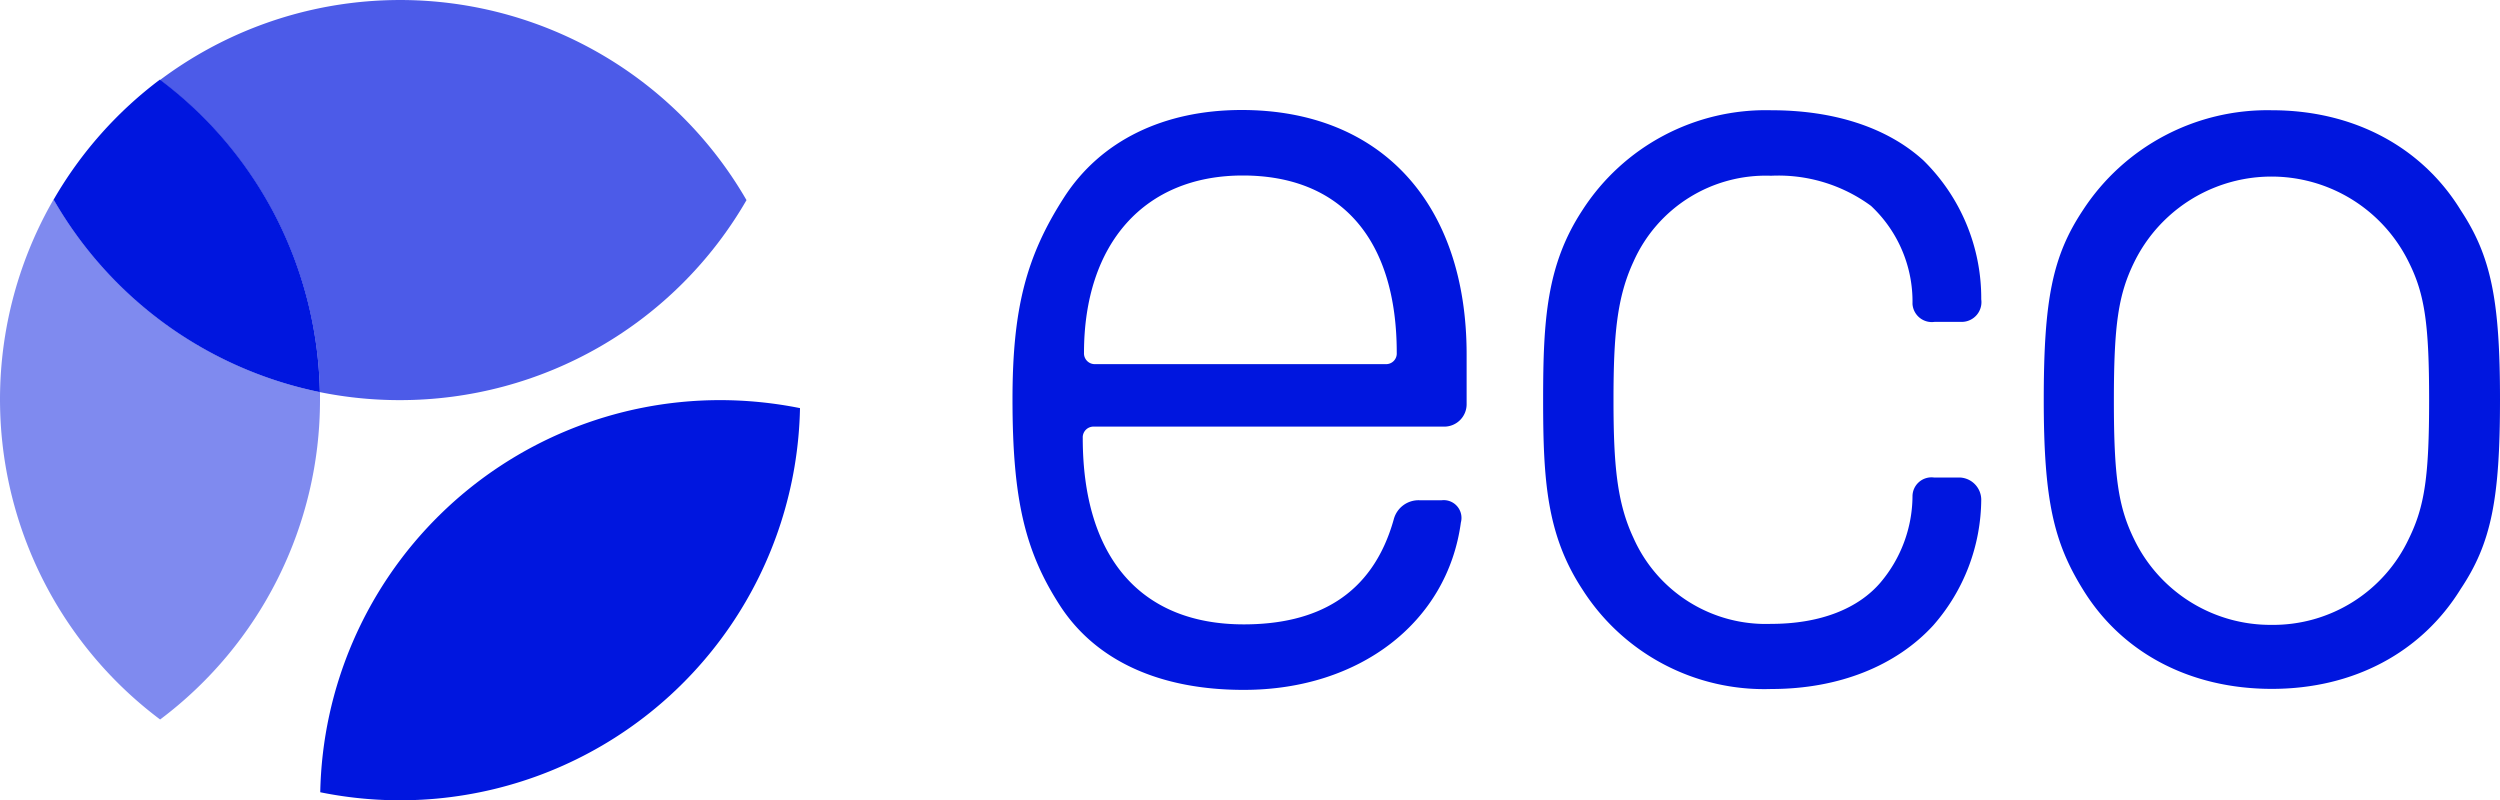
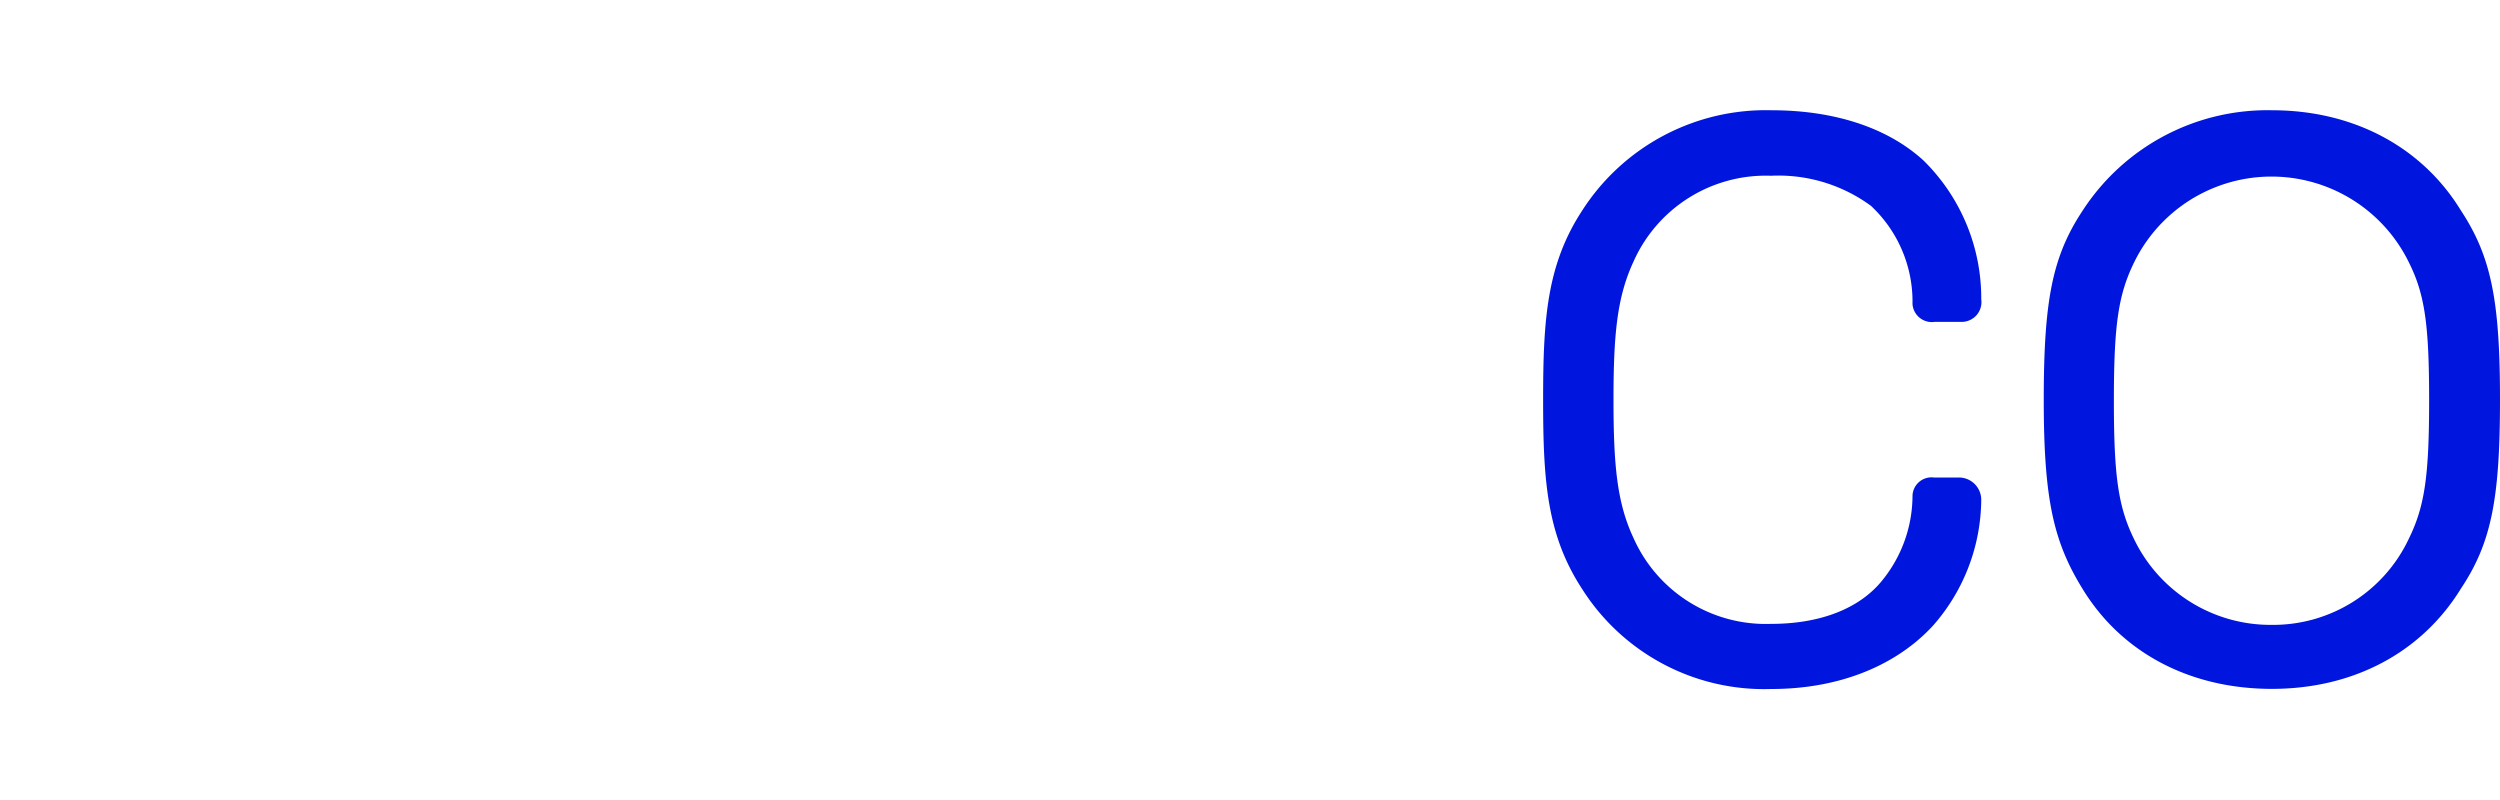
<svg xmlns="http://www.w3.org/2000/svg" id="Layer_1" viewBox="0 0 200 64.02">
  <defs>
    <style>.cls-1,.cls-2{fill:#0016df;}.cls-2{isolation:isolate;opacity:0.7;}.cls-3{opacity:0.5;}</style>
  </defs>
-   <path class="cls-1" d="M84.84,48.56C82,44.2,81,40,81,32c0-7.22,1.08-11.43,4.12-16.15,2.93-4.56,8-7,14.21-7,11.17,0,18,7.5,18,19.55v4a1.79,1.79,0,0,1-1.78,1.78H87.53a.86.86,0,0,0-.91.91C86.62,44.65,91.27,50,99.5,50c5.73,0,10.27-2.23,12-8.4a2.05,2.05,0,0,1,2.06-1.53h1.78a1.42,1.42,0,0,1,1.53,1.78c-1.08,8-8.13,13.39-17.35,13.39C92.8,55.25,87.7,52.92,84.84,48.56Zm26-19.38a.85.85,0,0,0,.9-.9c0-9.1-4.46-14.19-12.32-14.19S86.72,19.53,86.72,28.28a.86.86,0,0,0,.91.9Z" transform="translate(0 -0.05)" />
  <path class="cls-1" d="M126.59,47.2c-2.86-4.36-3.14-8.74-3.14-15.16s.28-10.81,3.14-15.17a17.45,17.45,0,0,1,15.12-8c4.92,0,9.21,1.33,12.15,4A15.45,15.45,0,0,1,158.5,24,1.58,1.58,0,0,1,157,25.8h-2.23A1.55,1.55,0,0,1,153,24.37a10.48,10.48,0,0,0-3.32-7.85,12.51,12.51,0,0,0-8-2.41,11.58,11.58,0,0,0-11,6.87c-1.33,2.86-1.6,5.89-1.6,11.06s.27,8.22,1.6,11.05a11.58,11.58,0,0,0,11,6.87c4,0,7-1.25,8.76-3.31A10.78,10.78,0,0,0,153,39.78a1.52,1.52,0,0,1,1.71-1.53h2.06A1.79,1.79,0,0,1,158.5,40a15.4,15.4,0,0,1-3.84,10.08c-2.94,3.21-7.51,5.09-12.95,5.09A17.24,17.24,0,0,1,126.59,47.2Z" transform="translate(0 -0.05)" />
  <path class="cls-1" d="M166.63,47.2c-2.33-3.76-3.13-7.14-3.13-15.16s.7-11.51,3.13-15.17a17.62,17.62,0,0,1,15.12-8c6.53,0,12,2.93,15.11,8C199.27,20.53,200,24,200,32s-.7,11.5-3.14,15.16c-3.14,5.09-8.58,8-15.11,8S169.75,52.29,166.63,47.2Zm26.09-4.08c1.26-2.58,1.61-5,1.61-11.06s-.35-8.47-1.61-11a12.23,12.23,0,0,0-22,0c-1.26,2.58-1.61,5-1.61,11.05s.35,8.48,1.61,11.06a12.12,12.12,0,0,0,11,6.87A12,12,0,0,0,192.72,43.12Z" transform="translate(0 -0.05)" />
-   <path class="cls-2" d="M25.59,31.42a32.11,32.11,0,0,0,6.41.64,32,32,0,0,0,16-4.28A32,32,0,0,0,59.72,16.06a32,32,0,0,0-46.93-9.6,31.93,31.93,0,0,1,9.29,11A32.15,32.15,0,0,1,25.59,31.42Z" transform="translate(0 -0.05)" />
-   <path class="cls-1" d="M25.62,63.43A32,32,0,0,0,64,32.7a32.66,32.66,0,0,0-6.39-.64A32,32,0,0,0,25.62,63.43Z" transform="translate(0 -0.05)" />
-   <path class="cls-1" d="M25.59,31.42a32.12,32.12,0,0,0-3.51-14,31.93,31.93,0,0,0-9.29-11,32,32,0,0,0-8.5,9.6,32,32,0,0,0,9,10A32,32,0,0,0,25.59,31.42Z" transform="translate(0 -0.05)" />
  <g class="cls-3">
-     <path class="cls-1" d="M25.6,32.07c0-.21,0-.43,0-.65A32,32,0,0,1,13.29,26a32,32,0,0,1-9-10,32,32,0,0,0,8.52,41.61,32,32,0,0,0,9.42-11.29A31.86,31.86,0,0,0,25.6,32.07Z" transform="translate(0 -0.05)" />
-   </g>
+     </g>
</svg>